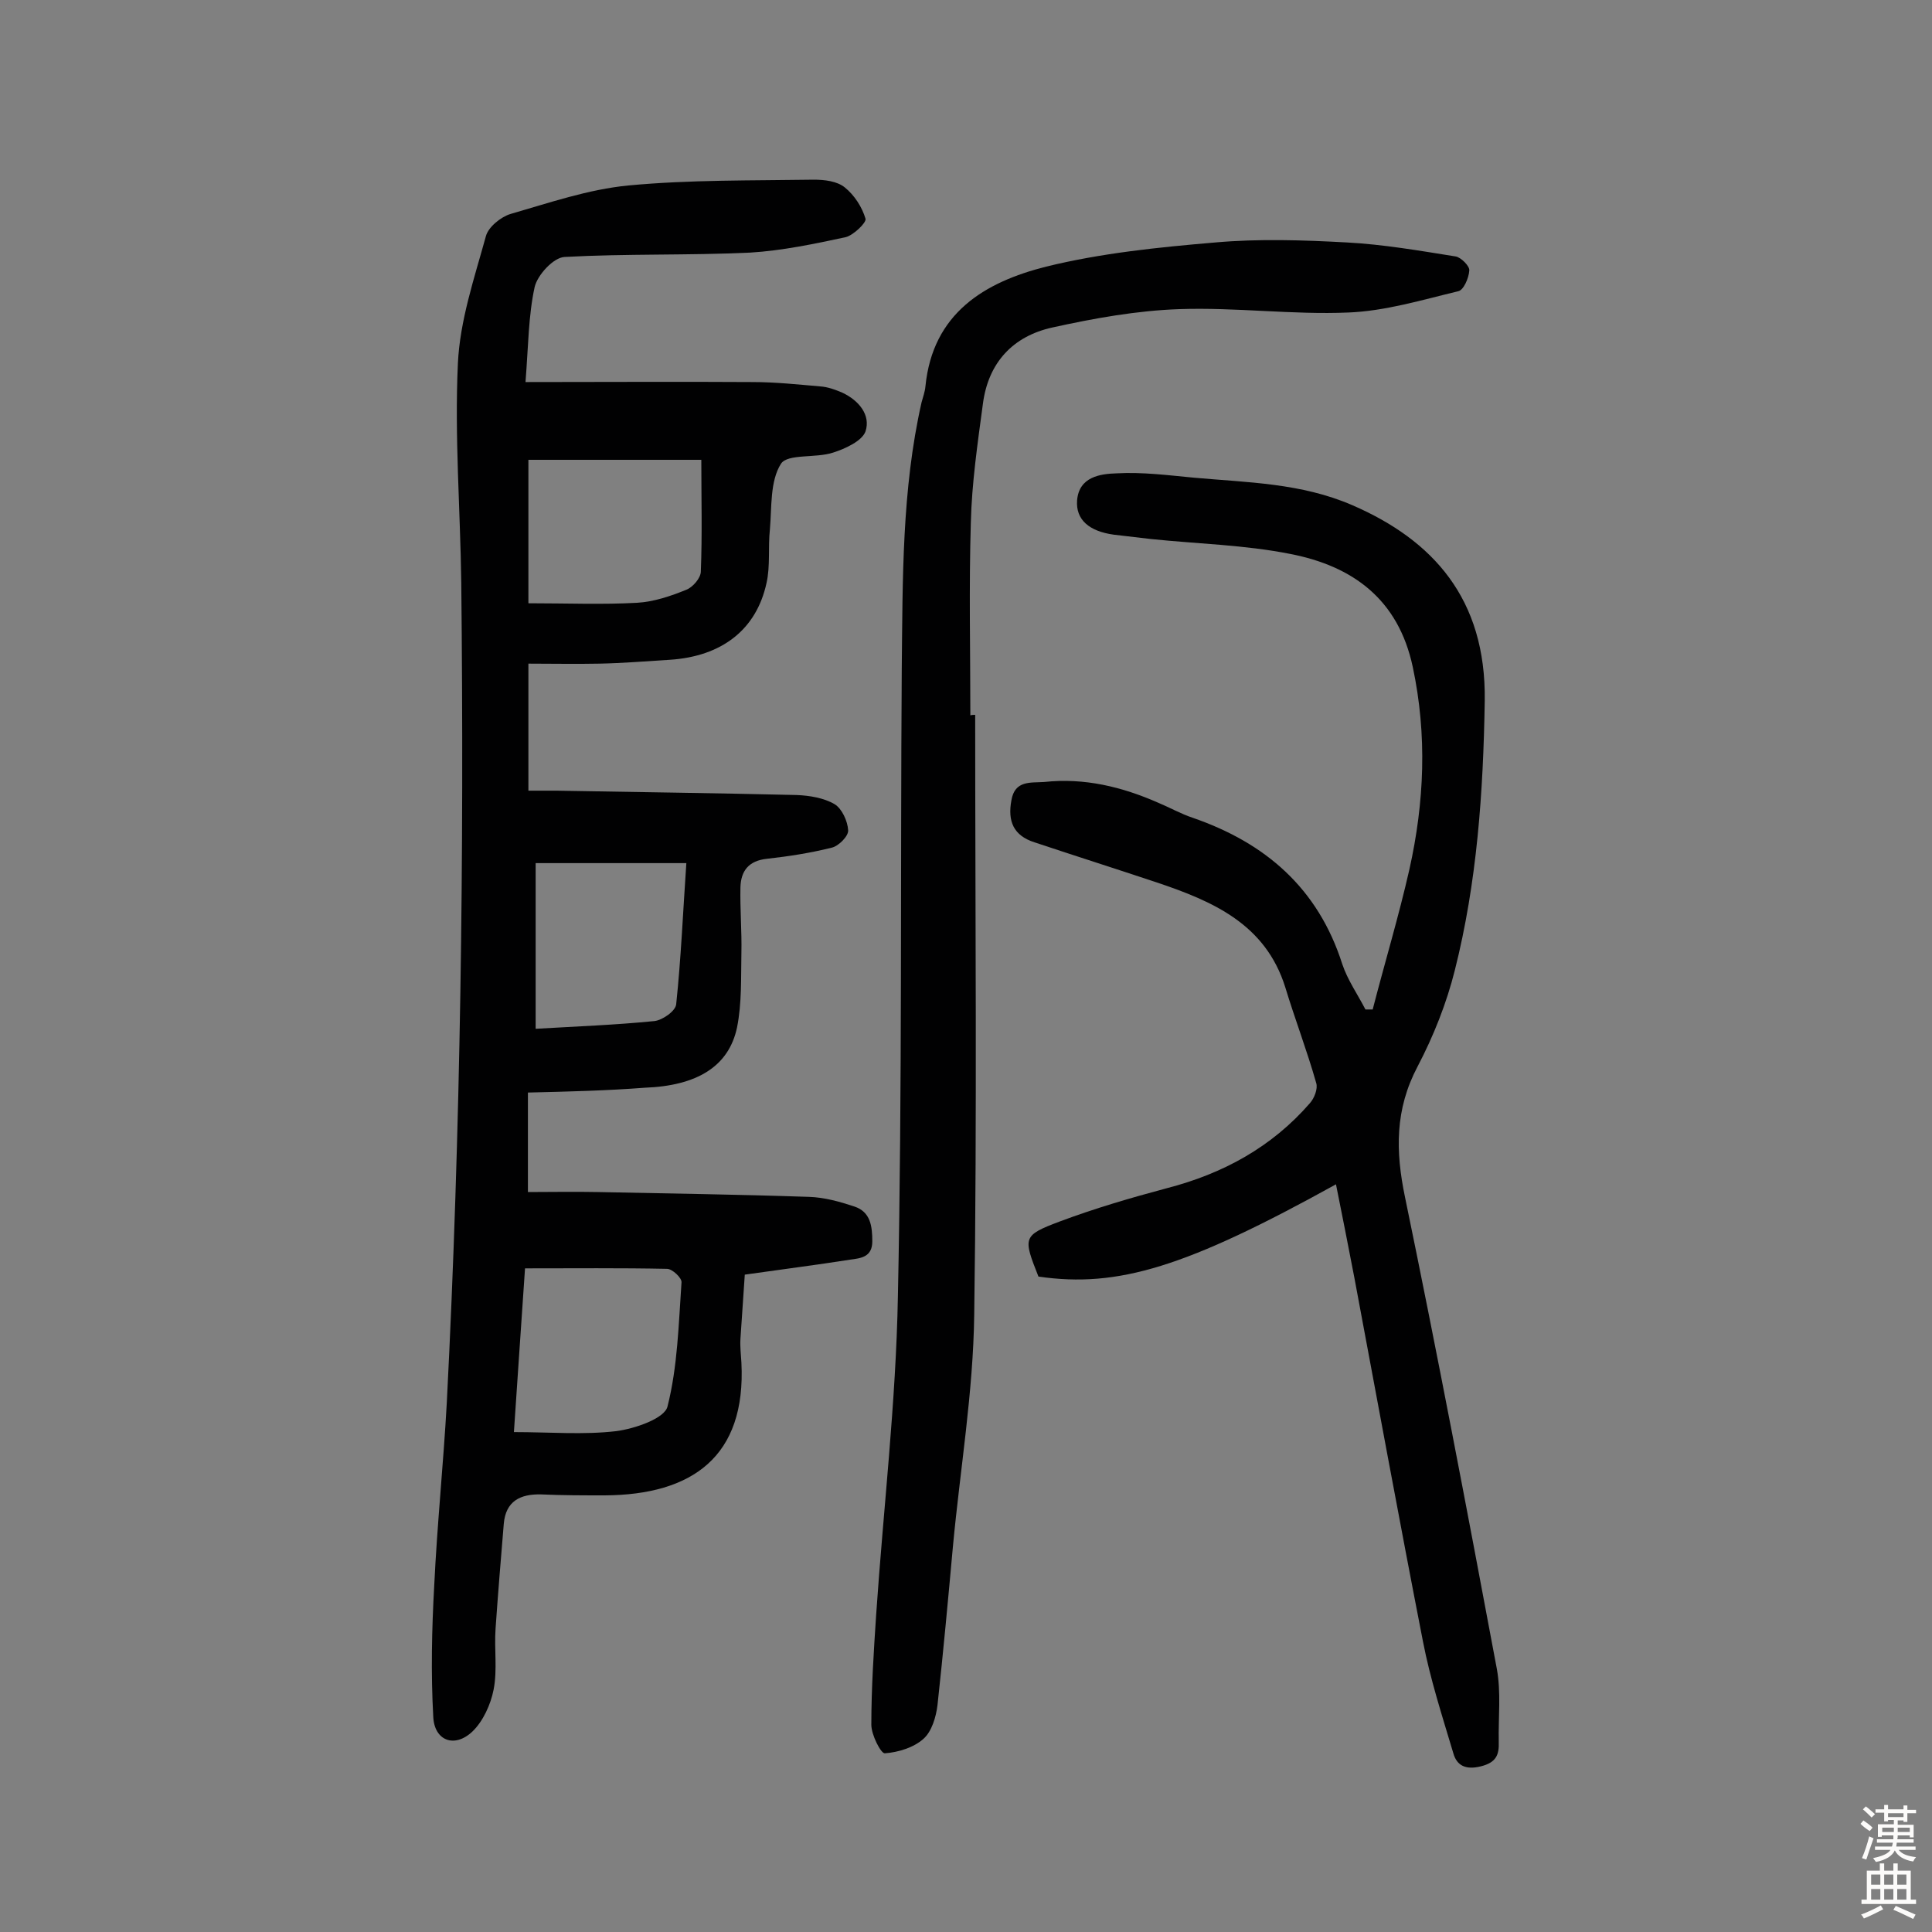
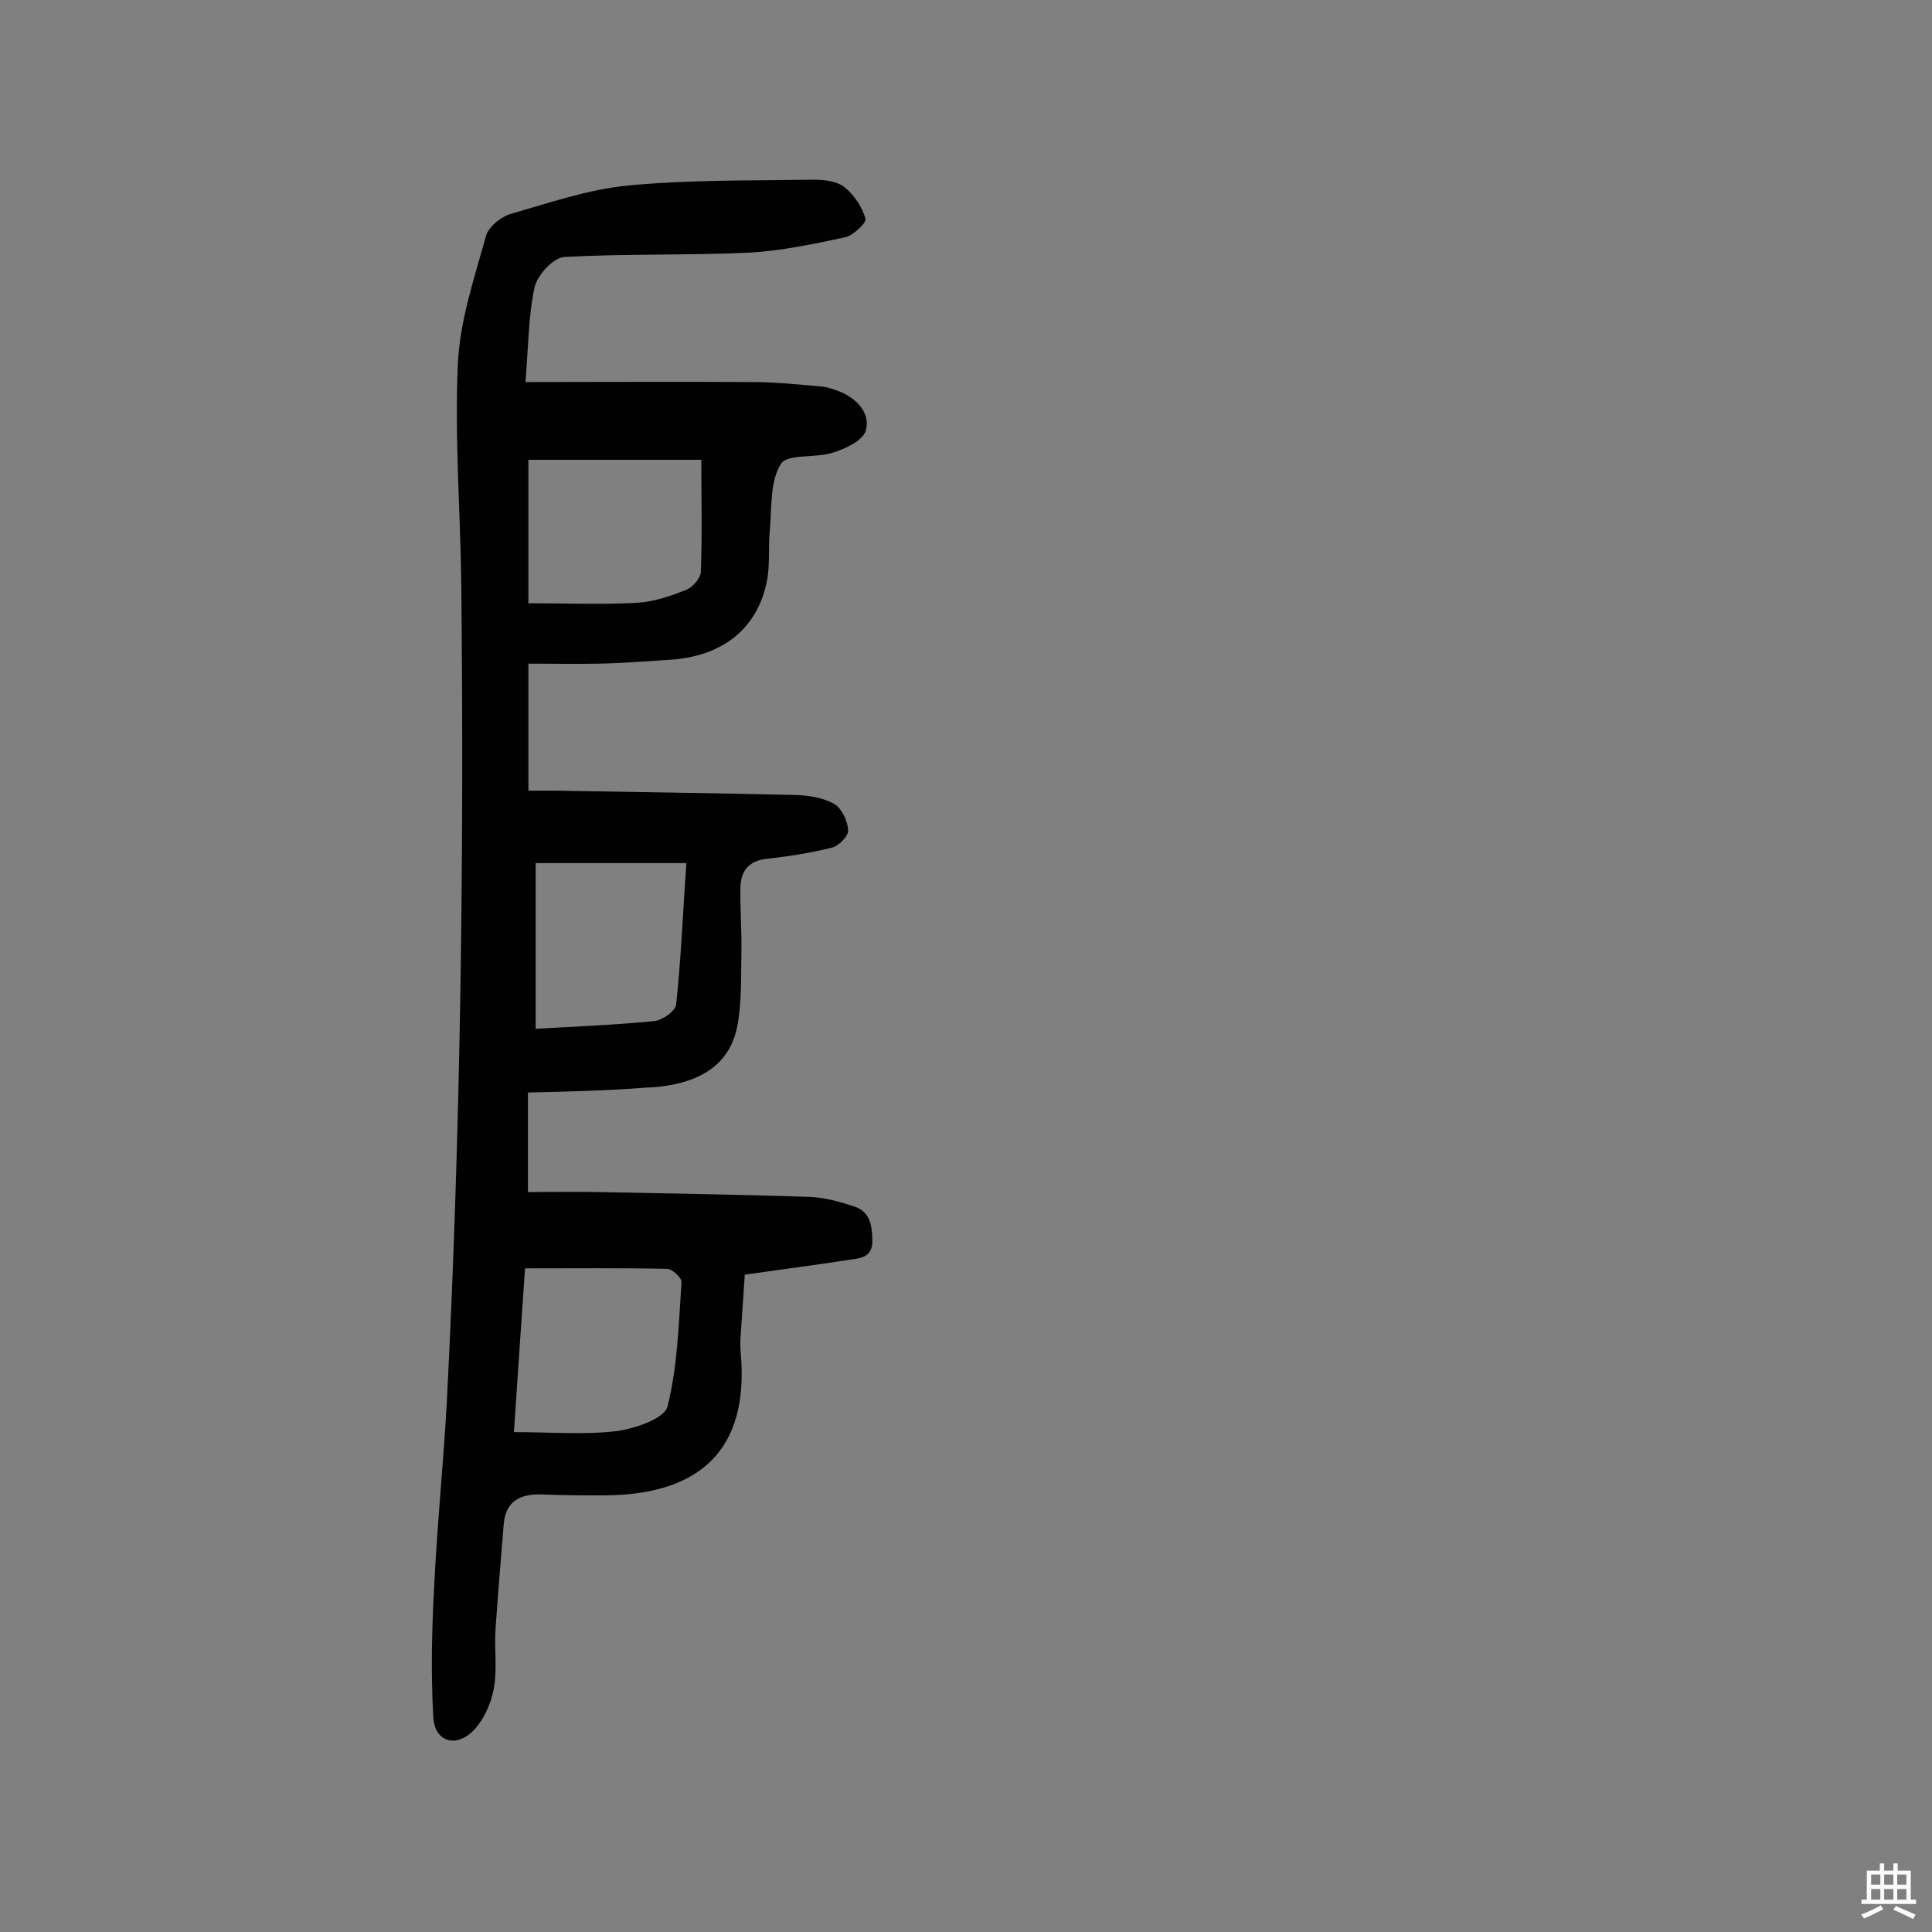
<svg xmlns="http://www.w3.org/2000/svg" enable-background="new 0 0 400 400" viewBox="0 0 400 400">
  <rect x="0" y="0" width="400" height="400" fill="#808080" stroke="none" />
  <g fill="#010102">
    <path d="m109.3 226.2v20.6c4.8 0 9.6-.1 14.4 0 14.6.3 29.2.5 43.8 1 3.2.1 6.4 1 9.4 2 3.3 1.1 3.7 4 3.7 7.2 0 3.3-2.4 3.5-4.6 3.8-7 1.1-14.1 2-21.8 3.1-.3 4.4-.6 8.8-.9 13.3-.1 1.6.1 3.2.2 4.9 1 19.5-10.2 27.4-28.3 27.5-4.4 0-8.8 0-13.2-.2-4.3-.1-7.3 1.4-7.7 6.1-.6 7.2-1.2 14.5-1.7 21.7-.3 4.2.4 8.5-.4 12.6-.6 3.1-2.2 6.6-4.4 8.7-3.7 3.5-7.9 1.9-8.1-3.1-.5-9-.3-18.1.2-27.1.6-12.6 1.9-25.2 2.6-37.8 2.9-56.6 3.6-113.3 3-169.9-.2-15.1-1.4-30.2-.7-45.3.4-8.9 3.4-17.7 5.8-26.4.5-1.9 3.1-4 5.1-4.6 8-2.3 16.1-5.1 24.4-5.9 12.7-1.2 25.6-1 38.4-1.2 2.2 0 4.8.3 6.4 1.6 2 1.6 3.6 4.1 4.3 6.5.2.8-2.5 3.4-4.1 3.8-6.5 1.4-13.2 2.8-19.8 3.2-12.8.6-25.6.2-38.4.9-2.3.1-5.6 3.7-6.2 6.2-1.3 5.9-1.3 12.1-1.9 19.7 15.9 0 31.4-.1 47 0 4.7 0 9.4.5 14 .9 1.6.1 3.2.7 4.6 1.3 3.4 1.6 5.9 4.6 4.8 8-.7 2-4.2 3.6-6.7 4.4-3.6 1.2-9.4.2-10.8 2.3-2.3 3.6-1.9 9-2.3 13.6-.4 3.7.1 7.6-.7 11.1-2.1 9.7-9.3 15.2-20 15.9-4.9.3-9.7.7-14.6.8s-9.7 0-14.7 0v26.3h5.8c16.6.3 33.1.5 49.7.9 2.7.1 5.7.6 7.9 1.9 1.5.9 2.7 3.5 2.8 5.4.1 1.2-2 3.3-3.4 3.6-4.4 1.1-8.9 1.8-13.4 2.3-3.8.4-5.4 2.5-5.5 5.9-.1 4.5.3 9.1.2 13.6-.1 5.1.1 10.4-.9 15.4-1.7 8.1-8.3 12.1-19.1 12.5-7.8.6-15.7.8-24.2 1zm-.6 36.4c-.8 12-1.6 23.2-2.3 33.9 7.5 0 14.4.6 21.2-.2 3.8-.5 10-2.6 10.6-5.1 2.1-8.3 2.3-17.1 2.9-25.7.1-.9-1.9-2.8-3-2.8-9.6-.2-19.3-.1-29.4-.1zm.7-167.4v29.7c8 0 15.3.3 22.5-.1 3.5-.2 7-1.4 10.2-2.7 1.3-.5 3-2.4 3-3.8.3-7.6.1-15.2.1-23.1-12.2 0-24 0-35.8 0zm1.5 117.8c8.6-.5 16.6-.8 24.6-1.6 1.7-.2 4.4-2.1 4.5-3.5 1-9.5 1.4-19 2.1-29.2-10.6 0-20.7 0-31.2 0z" />
-     <path d="m276.6 245.2c-30.9 17.1-45.1 21.5-61.6 19.1-3.2-8.1-3.3-8.5 4.4-11.4 7.2-2.7 14.7-4.9 22.2-6.9 11.6-3 21.7-8.5 29.6-17.6.9-1 1.7-3 1.3-4.2-1.9-6.7-4.4-13.2-6.4-19.8-4.1-13.1-15-17.8-26.6-21.7-8.4-2.8-16.9-5.5-25.3-8.3-4.4-1.4-5.6-4.4-4.8-8.7.7-4.2 4-3.6 6.8-3.8 8.3-.9 16.1 1 23.6 4.3 2.4 1 4.7 2.3 7.1 3.1 15.1 5.2 26 14.6 31 30.3 1.1 3.3 3.2 6.3 4.8 9.4h1.5c2.5-9.7 5.4-19.3 7.6-29 3.1-13.9 3.7-27.8.7-41.9s-12.5-20.9-25.3-23.4c-9.5-1.9-19.3-2.1-28.9-3.1-2.6-.3-5.1-.6-7.7-.9-5.1-.7-7.9-3.1-7.6-7.1.4-4.9 4.8-5.5 8.2-5.6 5.3-.3 10.7.4 16 .9 11.1 1 22.2 1.1 32.8 5.7 16.6 7.2 27.7 19.3 27.4 40.5-.3 18.9-1.6 37.6-6.2 55.8-1.7 6.8-4.4 13.6-7.7 19.9-4.7 8.9-4.6 17.5-2.6 27.1 6.7 32.4 12.9 65 19 97.6.9 4.9.3 10 .4 15.1.1 2.7-.5 4.3-3.7 5.1s-5-.2-5.7-2.7c-2.3-7.7-4.8-15.4-6.3-23.2-4.9-25.1-9.5-50.2-14.2-75.3-1.3-6.7-2.5-12.9-3.8-19.3z" />
-     <path d="m201.9 148c0 41.4.4 82.8-.2 124.2-.2 16-2.9 31.9-4.4 47.9-1 11-2 21.9-3.2 32.9-.3 2.5-1.2 5.5-2.9 7-2 1.8-5.2 2.8-8 3-.8.1-2.8-3.8-2.8-5.9 0-7.6.5-15.2 1-22.8 1.5-22 4.1-43.9 4.5-65.9.9-43.3.5-86.7.8-130 .2-18.5 0-37 4.1-55.1.3-1.1.7-2.2.8-3.3 1.5-15.2 12.3-21.6 25-24.8 11.4-2.8 23.2-4 35-5 9-.8 18.2-.5 27.3 0 7.5.4 15 1.7 22.5 2.9 1.1.2 2.9 2 2.8 2.9-.1 1.6-1.2 4.1-2.3 4.3-7.5 1.8-15.1 4.1-22.7 4.4-11.6.5-23.3-1.1-35-.7-8.8.3-17.7 1.9-26.3 3.8-8.2 1.8-13.3 7.3-14.4 15.8-1.1 8.2-2.3 16.4-2.5 24.6-.4 13.3-.1 26.6-.1 39.9.4-.1.7-.1 1-.1z" />
  </g>
-   <path d="m385.2 377.6.6-.7c.6.4 1.3.9 1.9 1.5l-.6.7c-.8-.5-1.4-1-1.9-1.5zm.3 7.1c.6-1.4 1.1-2.9 1.5-4.5.3.1.6.3.9.4-.5 1.4-1 2.9-1.5 4.4zm.2-10.1.6-.6c.7.5 1.3 1.1 1.9 1.6l-.7.7c-.6-.6-1.2-1.2-1.8-1.7zm8.4-.8h.8v.9h1.8v.7h-1.8v1.8h-.8v-.3h-1.2v.9h3.3v2.6h-.8v-.4h-2.5c0 .3 0 .6-.1.8h3.4v.7h-3.5c0 .3-.1.6-.1.8h4v.7h-3.5c.7.9 1.9 1.3 3.6 1.5-.2.2-.4.5-.6.9-1.9-.3-3.2-1.1-3.8-2.3-.5 1.1-1.8 2-3.9 2.4-.2-.3-.4-.5-.6-.8 1.9-.4 3.1-.9 3.6-1.7h-3.2v-.7h3.5c.1-.2.1-.5.2-.8h-3.3v-.7h3.4c0-.2 0-.5 0-.8h-2.4v.3h-.8v-2.6h3.3v-.9h-1.2v.3h-.8v-1.8h-1.8v-.7h1.8v-.9h.8v.9h3.2zm-4.4 5.5h2.4c0-.3 0-.6 0-.9h-2.4zm1.2-3.1h3.2v-.8h-3.2zm4.4 2.2h-2.4v.9h2.5v-.9z" fill="#fcfbfa" />
  <path d="m389.2 385.8h.9v1.5h1.9v-1.5h.9v1.5h2.7v6h1.1v.9h-11.3v-.9h1.1v-6h2.7zm.2 8.7.5.8c-1.2.6-2.5 1.3-4 1.9-.2-.3-.3-.6-.6-.8 1.6-.6 3-1.3 4.1-1.9zm-2-4.3h1.9v-2.1h-1.9zm0 3.1h1.9v-2.2h-1.9zm2.7-3.1h1.9v-2.1h-1.9zm0 3.1h1.9v-2.2h-1.9zm2.4 1.3c1.4.6 2.7 1.2 4.1 1.8l-.5.9c-1.5-.7-2.8-1.4-4.1-1.9zm2.2-6.5h-1.9v2.1h1.9zm-1.9 5.2h1.9v-2.2h-1.9z" fill="#fcfbfa" />
</svg>